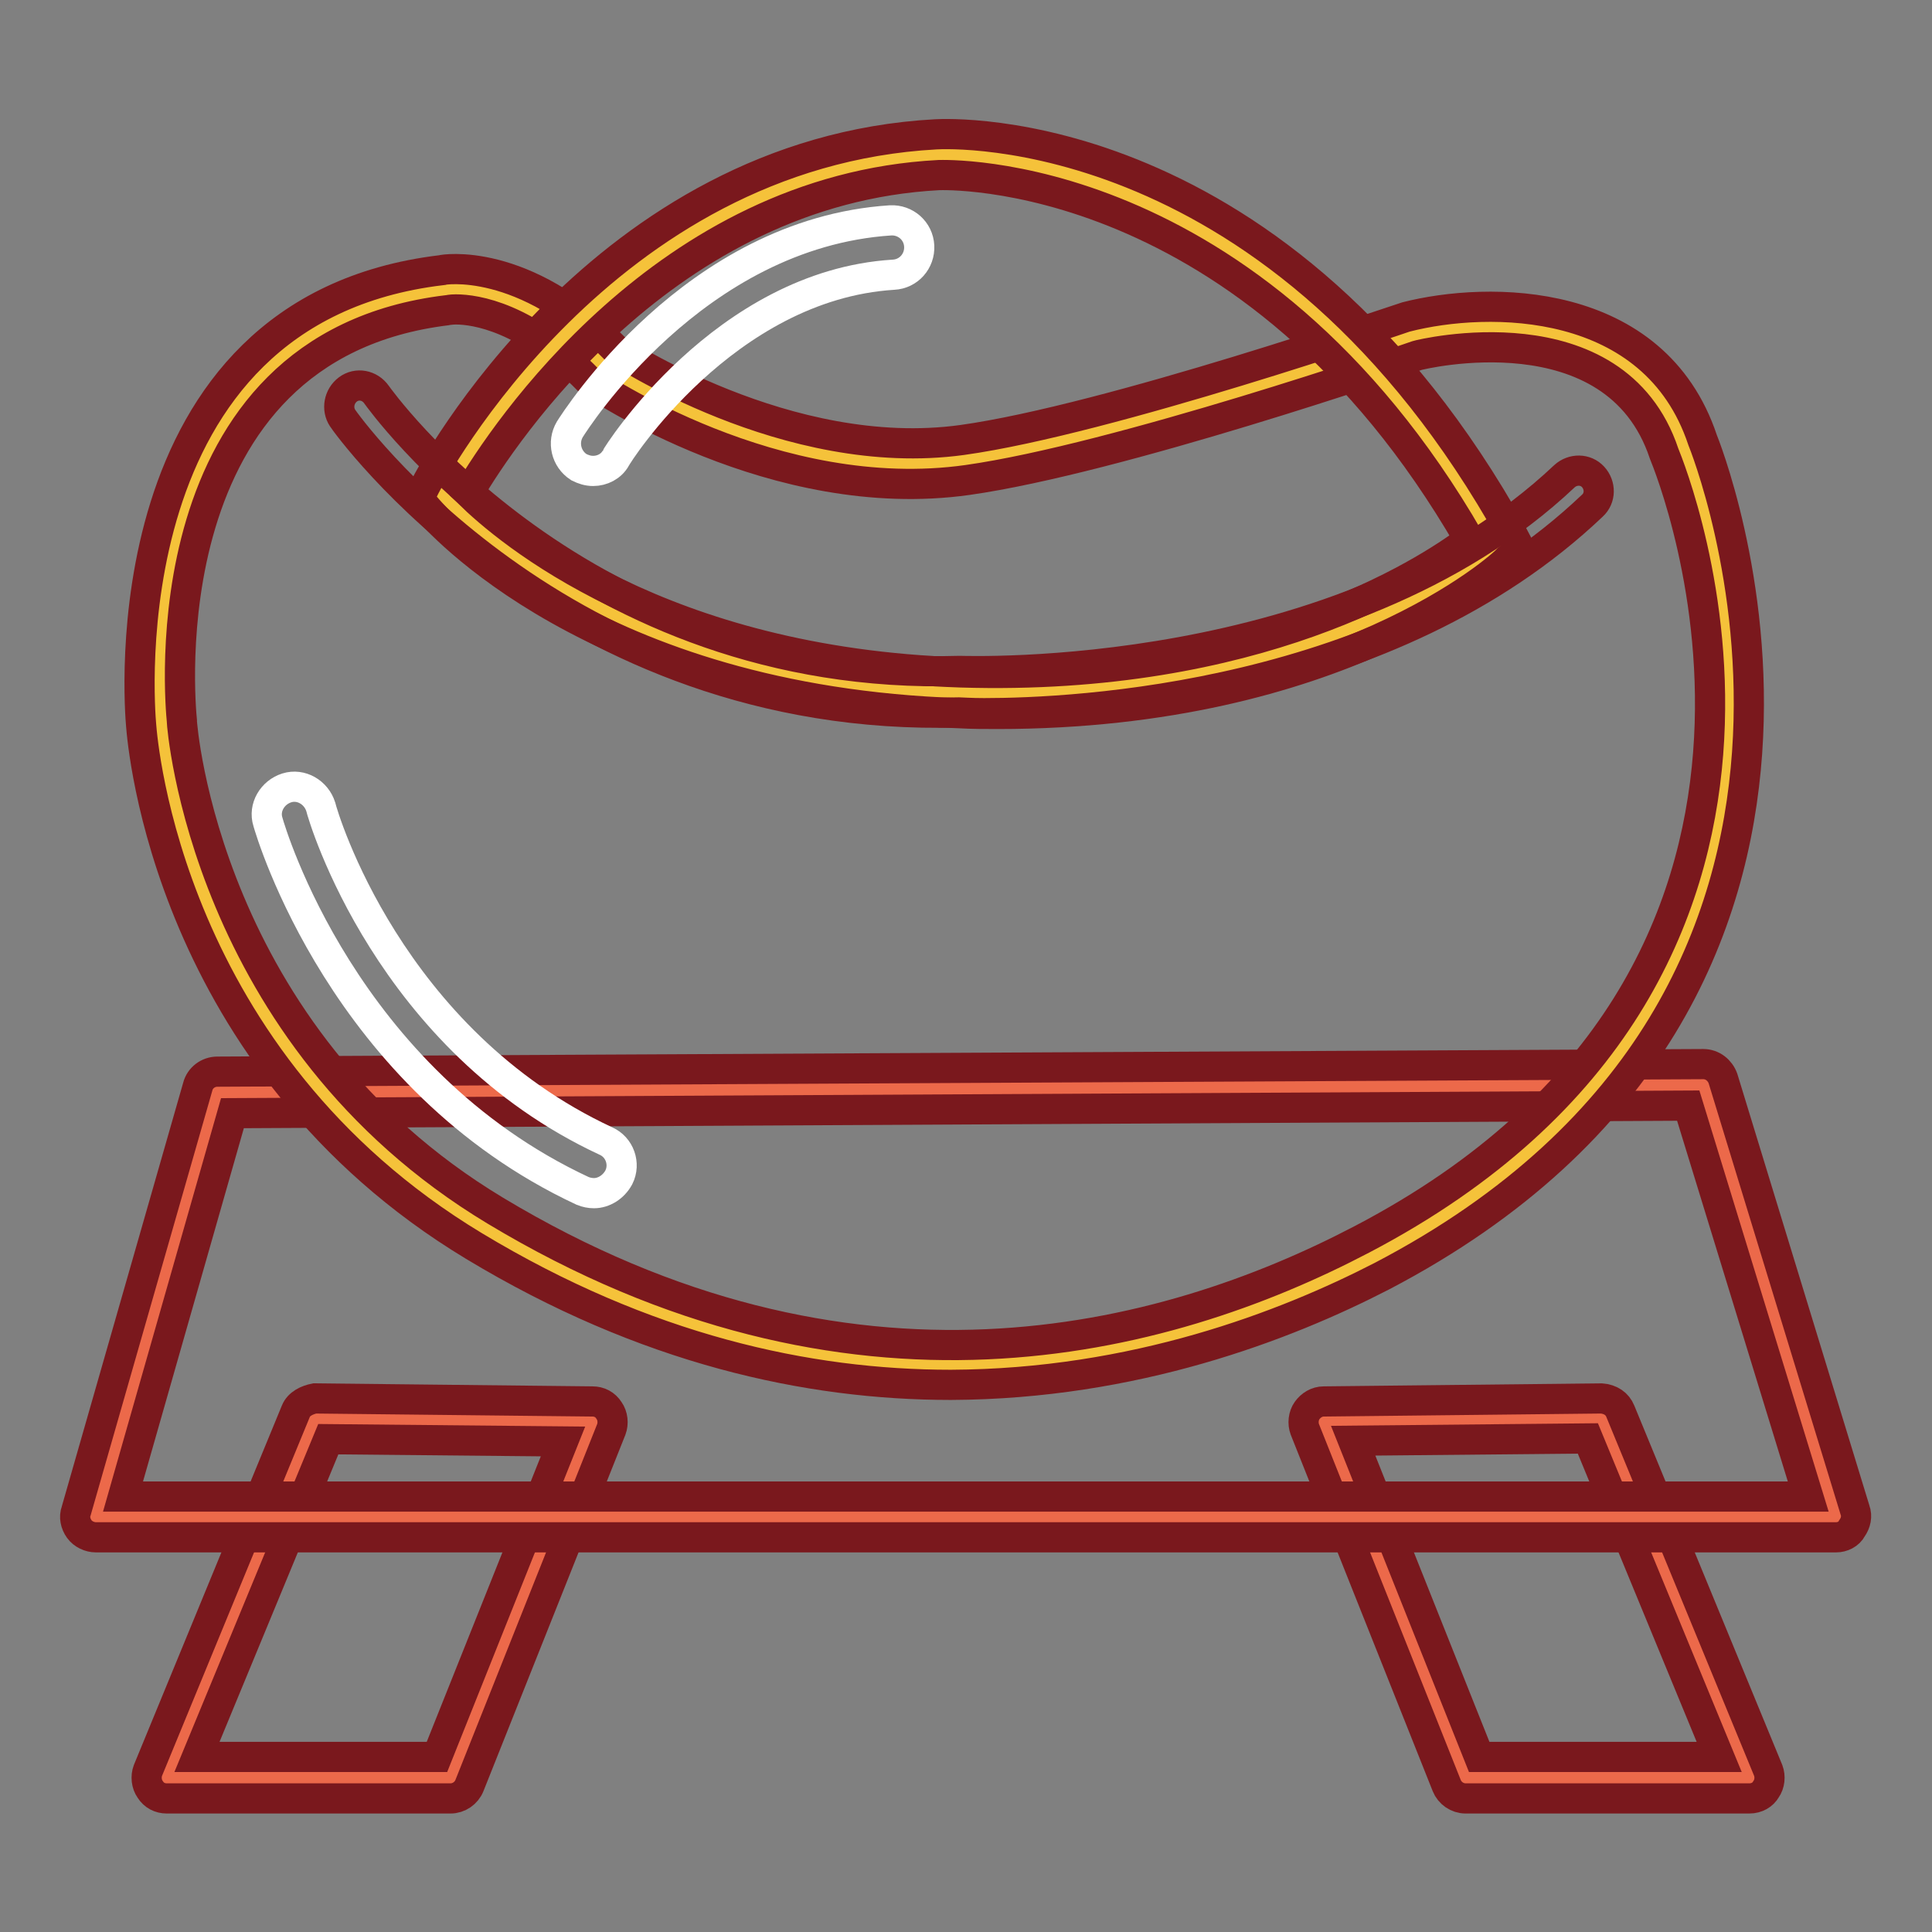
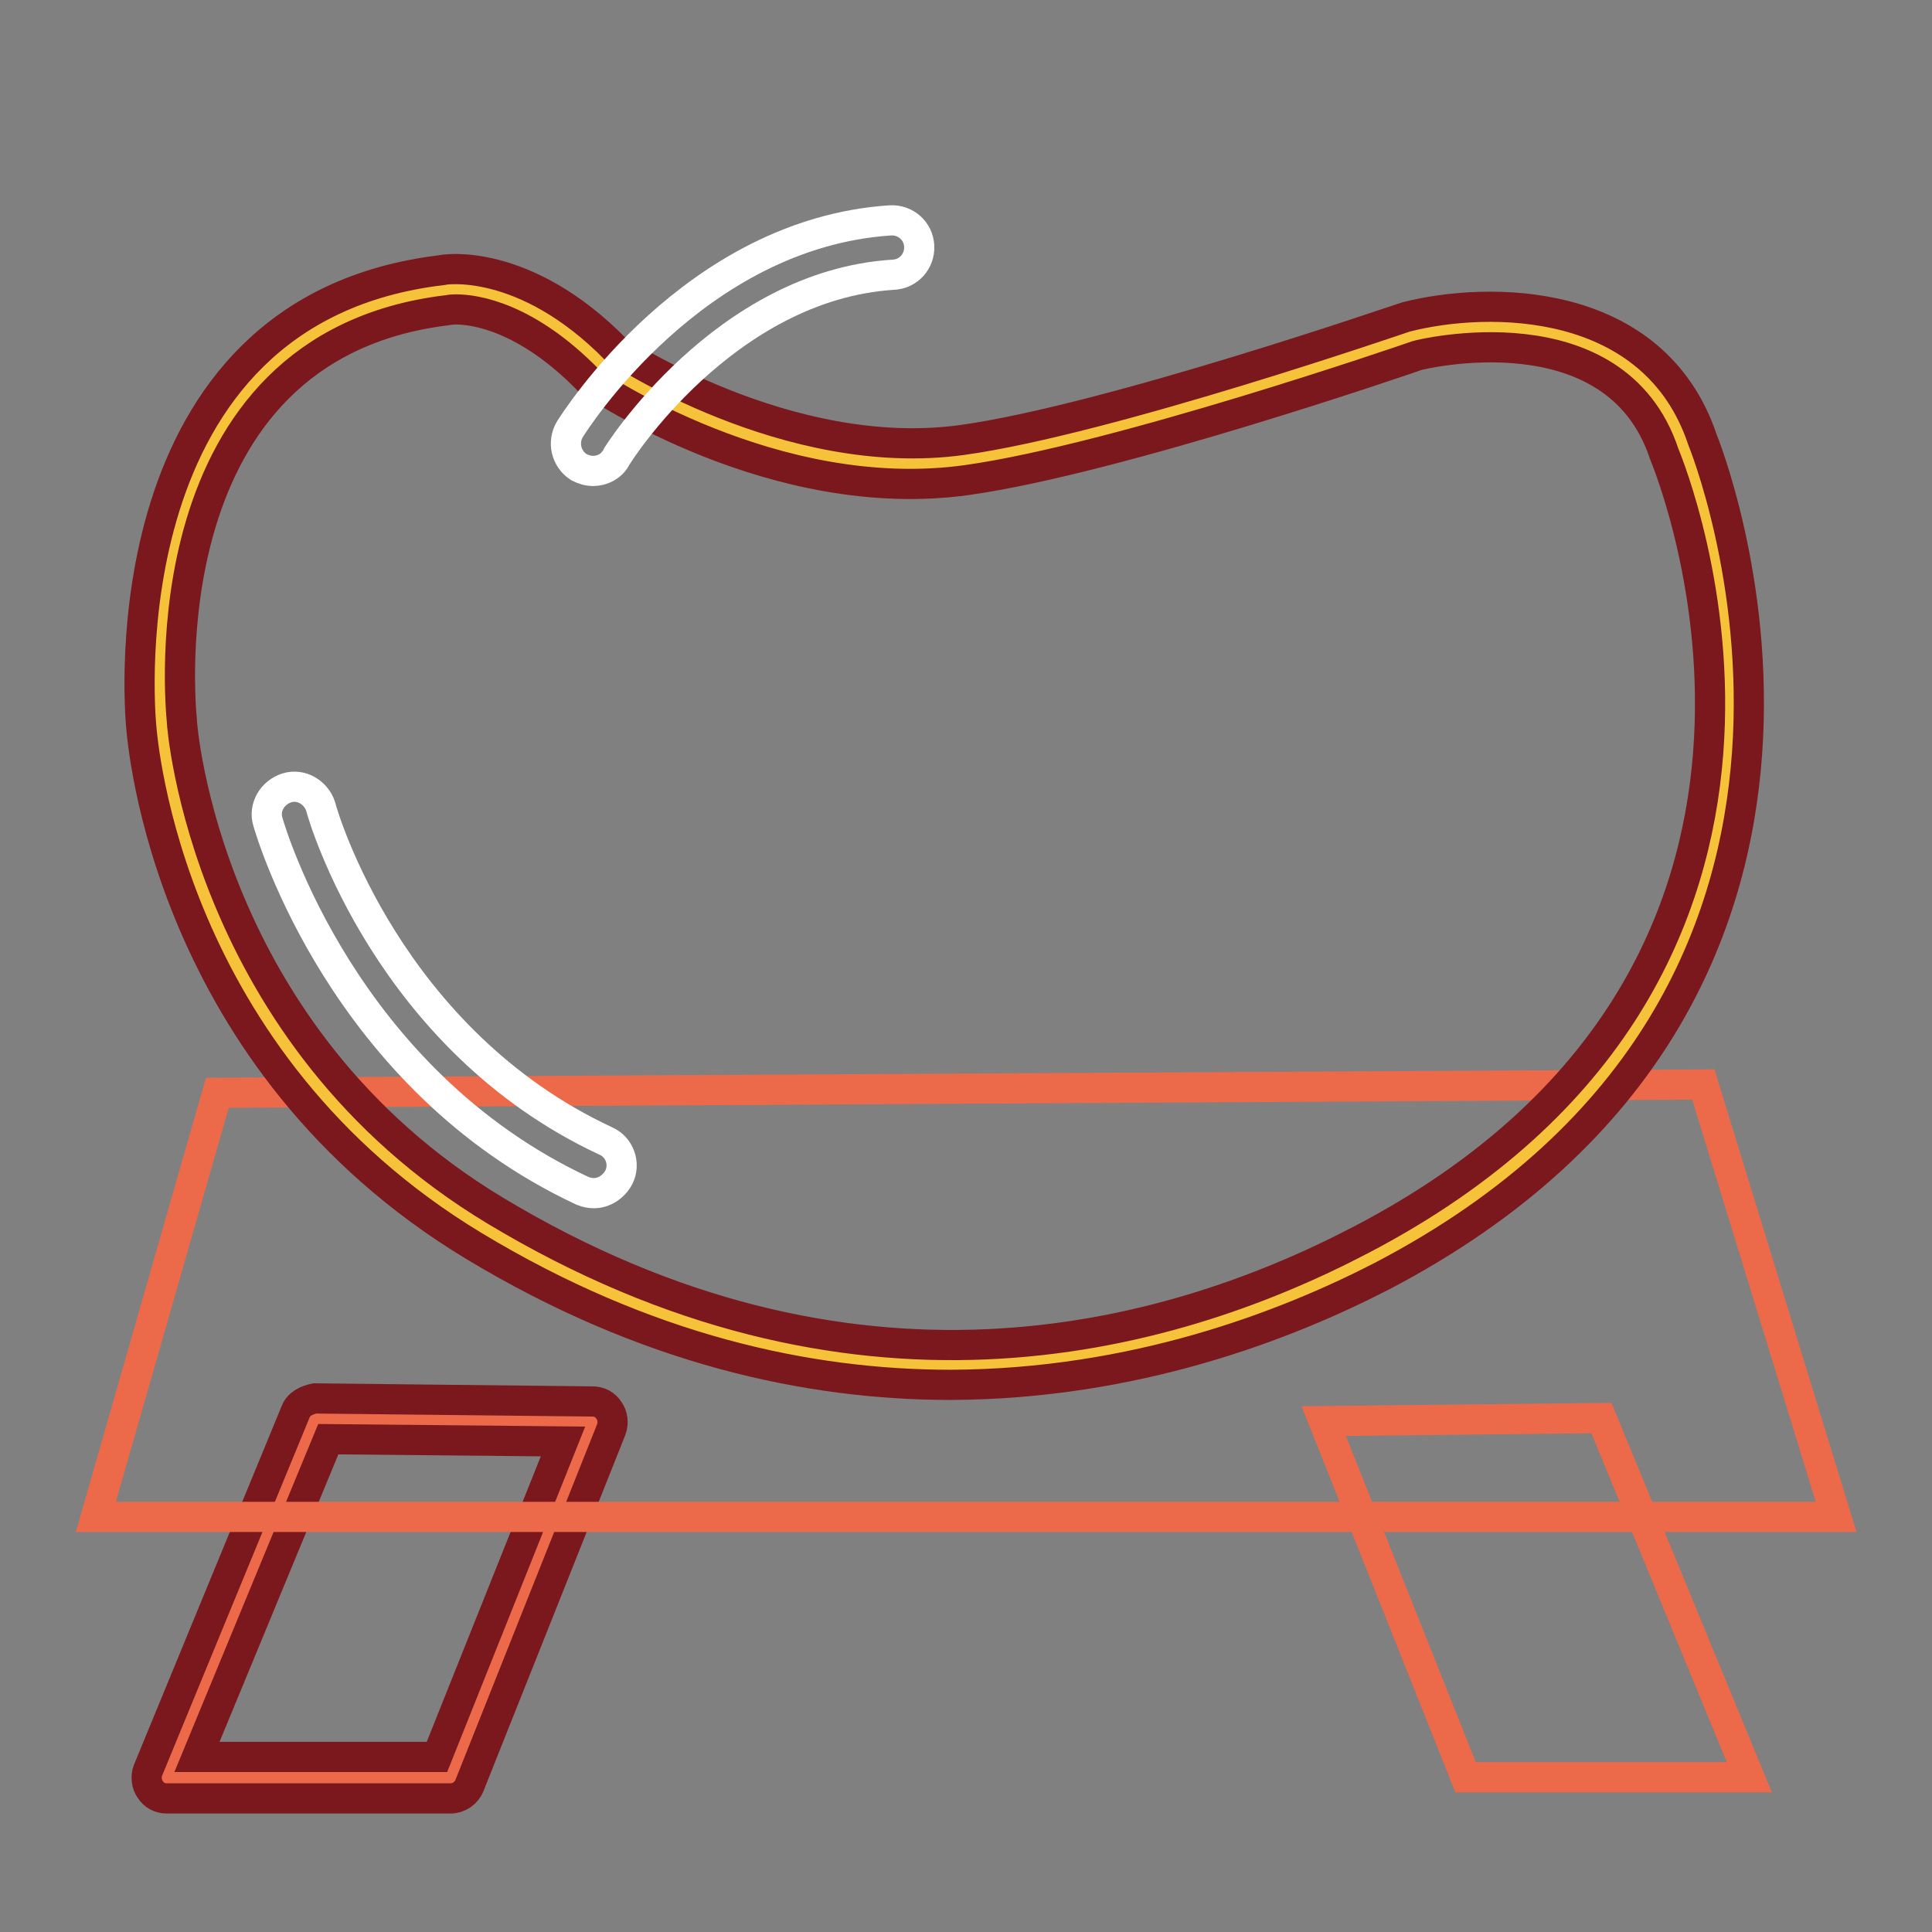
<svg xmlns="http://www.w3.org/2000/svg" version="1.1" x="0px" y="0px" viewBox="0 0 256 256" enable-background="new 0 0 256 256" xml:space="preserve">
  <rect x="0" y="0" width="256" height="256" fill="#808080" stroke="none" />
  <g>
    <path stroke-width="4" fill-opacity="0" stroke="#ec694a" d="M41.7,187.9l-19.6,47.6h37.6l18.8-47.2L41.7,187.9z" />
    <path stroke-width="4" fill-opacity="0" stroke="#7a181d" d="M59.7,238.3H22.1c-0.9,0-1.7-0.4-2.2-1.2c-0.5-0.7-0.6-1.7-0.3-2.5l19.6-47.6c0.4-1,1.5-1.5,2.5-1.7 l36.8,0.4c0.9,0,1.7,0.4,2.2,1.2c0.5,0.7,0.6,1.7,0.3,2.5l-18.8,47.2C61.8,237.6,60.8,238.3,59.7,238.3z M26.1,232.8h31.8L74.6,191 l-31.1-0.3L26.1,232.8z" />
    <path stroke-width="4" fill-opacity="0" stroke="#ec694a" d="M212.2,187.9l19.6,47.6h-37.6l-18.8-47.2L212.2,187.9z" />
-     <path stroke-width="4" fill-opacity="0" stroke="#7a181d" d="M231.8,238.3h-37.6c-1.1,0-2.1-0.7-2.5-1.7l-18.8-47.2c-0.3-0.8-0.2-1.8,0.3-2.5c0.5-0.7,1.3-1.2,2.2-1.2 l36.8-0.4c1.2,0.1,2.1,0.7,2.5,1.7l19.6,47.6c0.3,0.8,0.2,1.8-0.3,2.5C233.6,237.8,232.8,238.3,231.8,238.3L231.8,238.3z  M196,232.8h31.8l-17.4-42.2l-31.1,0.3L196,232.8z" />
    <path stroke-width="4" fill-opacity="0" stroke="#ec694a" d="M243.3,201H12.7l16.1-56.2l196.9-1.1L243.3,201z" />
-     <path stroke-width="4" fill-opacity="0" stroke="#7a181d" d="M243.3,203.7H12.7c-0.8,0-1.7-0.4-2.2-1.1c-0.5-0.7-0.7-1.6-0.4-2.4L26.2,144c0.3-1.2,1.4-2,2.6-2l196.9-1 h0c1.2,0,2.2,0.8,2.6,1.9l17.5,57.2c0.3,0.8,0.1,1.7-0.4,2.4C245,203.3,244.1,203.7,243.3,203.7L243.3,203.7z M16.3,198.3h223.3 l-15.9-51.8l-192.9,1L16.3,198.3z" />
    <path stroke-width="4" fill-opacity="0" stroke="#f5c23a" d="M21.4,95.8c0,0-5.6-52.3,37.4-57.4c0,0,9.5-1.8,20.8,9.7c0,0,23.5,16.2,48.2,12.8 c19.9-2.8,59.3-16.5,59.3-16.5s28.6-7.3,35.9,14.6c0,0,29.6,70.5-41.2,107.6c-25.2,13.2-68.6,25.5-117.6-3.9 C24,138.5,21.4,95.8,21.4,95.8z" />
    <path stroke-width="4" fill-opacity="0" stroke="#7a181d" d="M126,183.5c-19,0-40.5-4.7-63.2-18.4c-40.6-24.5-43.9-66.6-44.1-69c-0.2-2.3-4.6-55,39.8-60.3 c0.2-0.1,10.9-1.9,23.1,10.5c0.1,0,22.7,15.2,45.9,12c19.4-2.7,58.4-16.2,58.8-16.3c10.9-2.8,32.9-2.9,39.3,16.3 c0.2,0.5,29.7,73.1-42.5,110.8C170.3,175.7,150.3,183.4,126,183.5z M60.4,41c-0.7,0-1,0.1-1.1,0.1c-40,4.8-35.4,52.4-35.2,54.4v0.1 c0,0.4,3,41.6,41.5,64.8c47,28.3,88.4,17.7,114.9,3.8c67.8-35.5,41.1-101.4,40-104.1c-6.5-19.5-32.4-13.1-32.7-13 c-1.4,0.5-39.8,13.7-59.6,16.5C102.7,67.2,79,51.1,78,50.4C69.8,42,63,41,60.4,41z" />
-     <path stroke-width="4" fill-opacity="0" stroke="#f5c23a" d="M58.8,65.7c0,0,22.3-42.9,65.5-45.2c0,0,43.6-2.7,73.9,51.6c0,0-23,21.2-71,19.6 C79.2,90.2,58.8,65.7,58.8,65.7z" />
-     <path stroke-width="4" fill-opacity="0" stroke="#7a181d" d="M132.2,94.6c-1.7,0-3.4,0-5.1-0.1c-48.6-1.6-69.5-26-70.4-27l-1.2-1.4l0.8-1.6c0.9-1.8,23.5-44.3,67.7-46.7 c1.8-0.1,45.7-2.2,76.4,53l1,1.9l-1.6,1.4C199.1,75,177.3,94.6,132.2,94.6L132.2,94.6z M62.1,65.3c5.1,5,25.5,22.5,65.2,23.8 c39.2,1.2,61.4-13.1,67.4-17.6c-28.9-50-69.9-48.3-70.3-48.3C88.1,25.1,66.7,57.5,62.1,65.3z" />
-     <path stroke-width="4" fill-opacity="0" stroke="#7a181d" d="M130.4,94.5c-1.8,0-3-0.1-3.3-0.1c-53,1.5-81.4-38.5-81.7-39c-0.8-1.2-0.5-2.9,0.7-3.8 c1.2-0.9,2.9-0.6,3.8,0.7c0.3,0.4,27,38.1,77.3,36.6c0.7,0,50.8,1.9,80.1-25.8c1.1-1,2.8-1,3.8,0.1c1,1.1,1,2.8-0.1,3.8 C184.1,92.6,142.4,94.5,130.4,94.5z" />
    <path stroke-width="4" fill-opacity="0" stroke="#ffffff" d="M78.6,62.4c-0.7,0-1.3-0.2-1.9-0.5c-1.7-1.1-2.2-3.3-1.2-5c0.7-1.1,16.4-26,42.5-27.7 c2-0.1,3.7,1.4,3.8,3.4c0.1,2-1.4,3.7-3.4,3.8c-22.5,1.4-36.7,24-36.8,24.3C81,61.8,79.8,62.4,78.6,62.4z" />
    <path stroke-width="4" fill-opacity="0" stroke="#ffffff" d="M78.7,158.1c-0.5,0-1-0.1-1.5-0.3c-31.7-14.8-41.3-47.5-41.7-48.9c-0.6-1.9,0.6-3.9,2.5-4.5 c1.9-0.6,3.9,0.6,4.5,2.5c0.3,1.3,9,30.9,37.8,44.3c1.8,0.8,2.6,3,1.7,4.8C81.3,157.3,80,158.1,78.7,158.1z" />
  </g>
</svg>